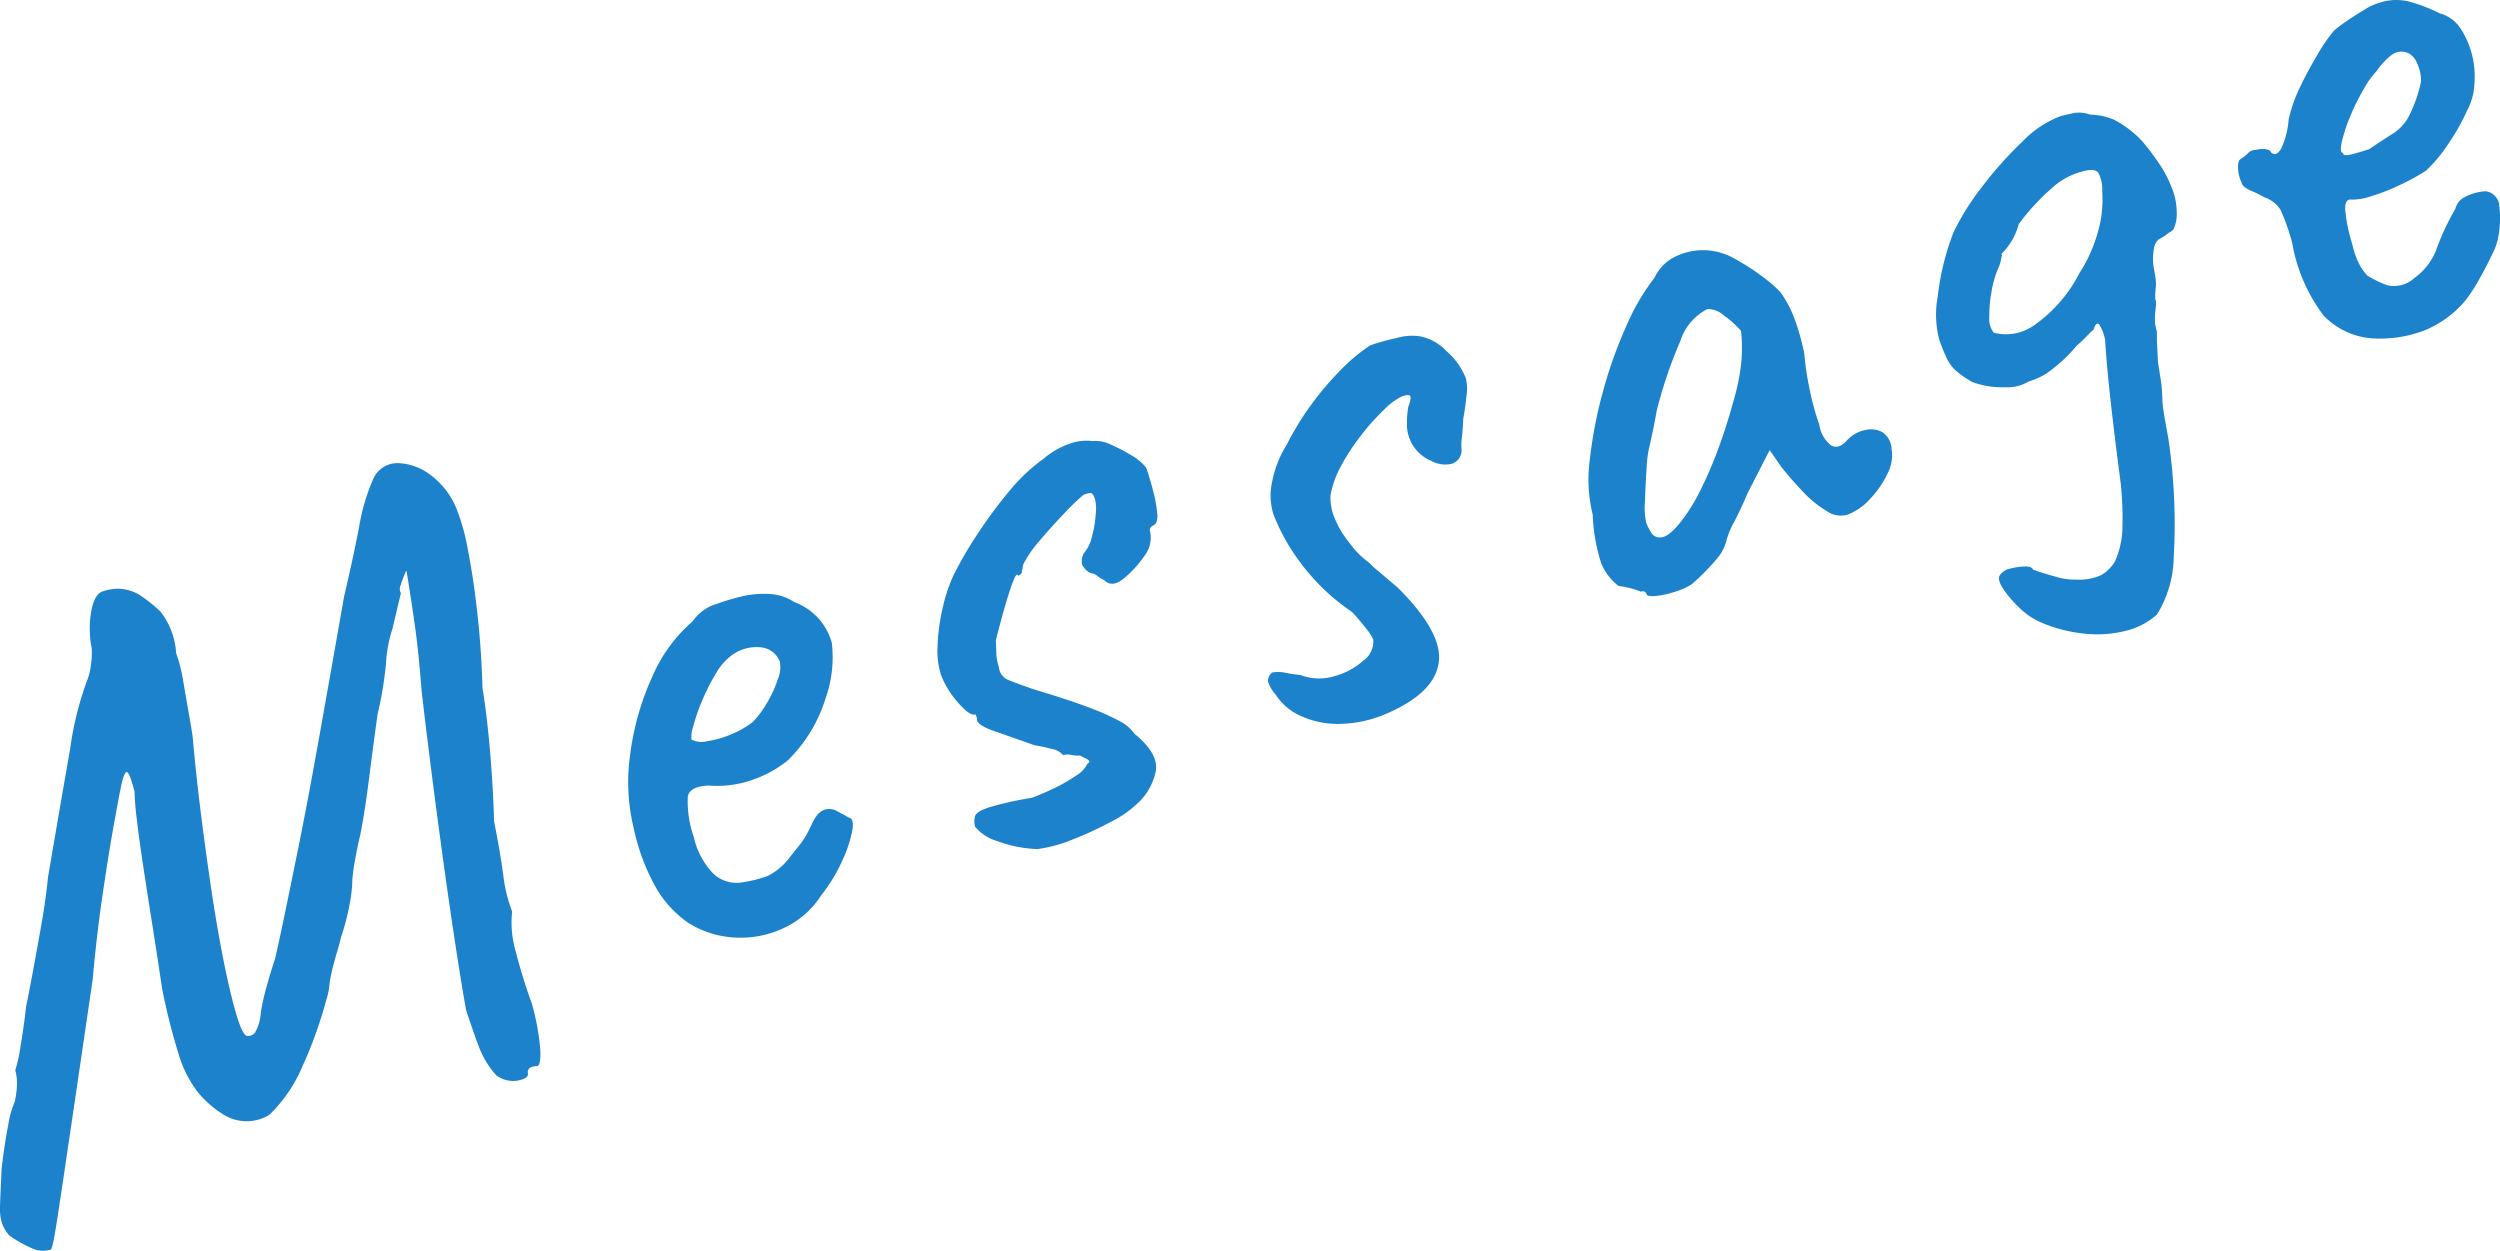
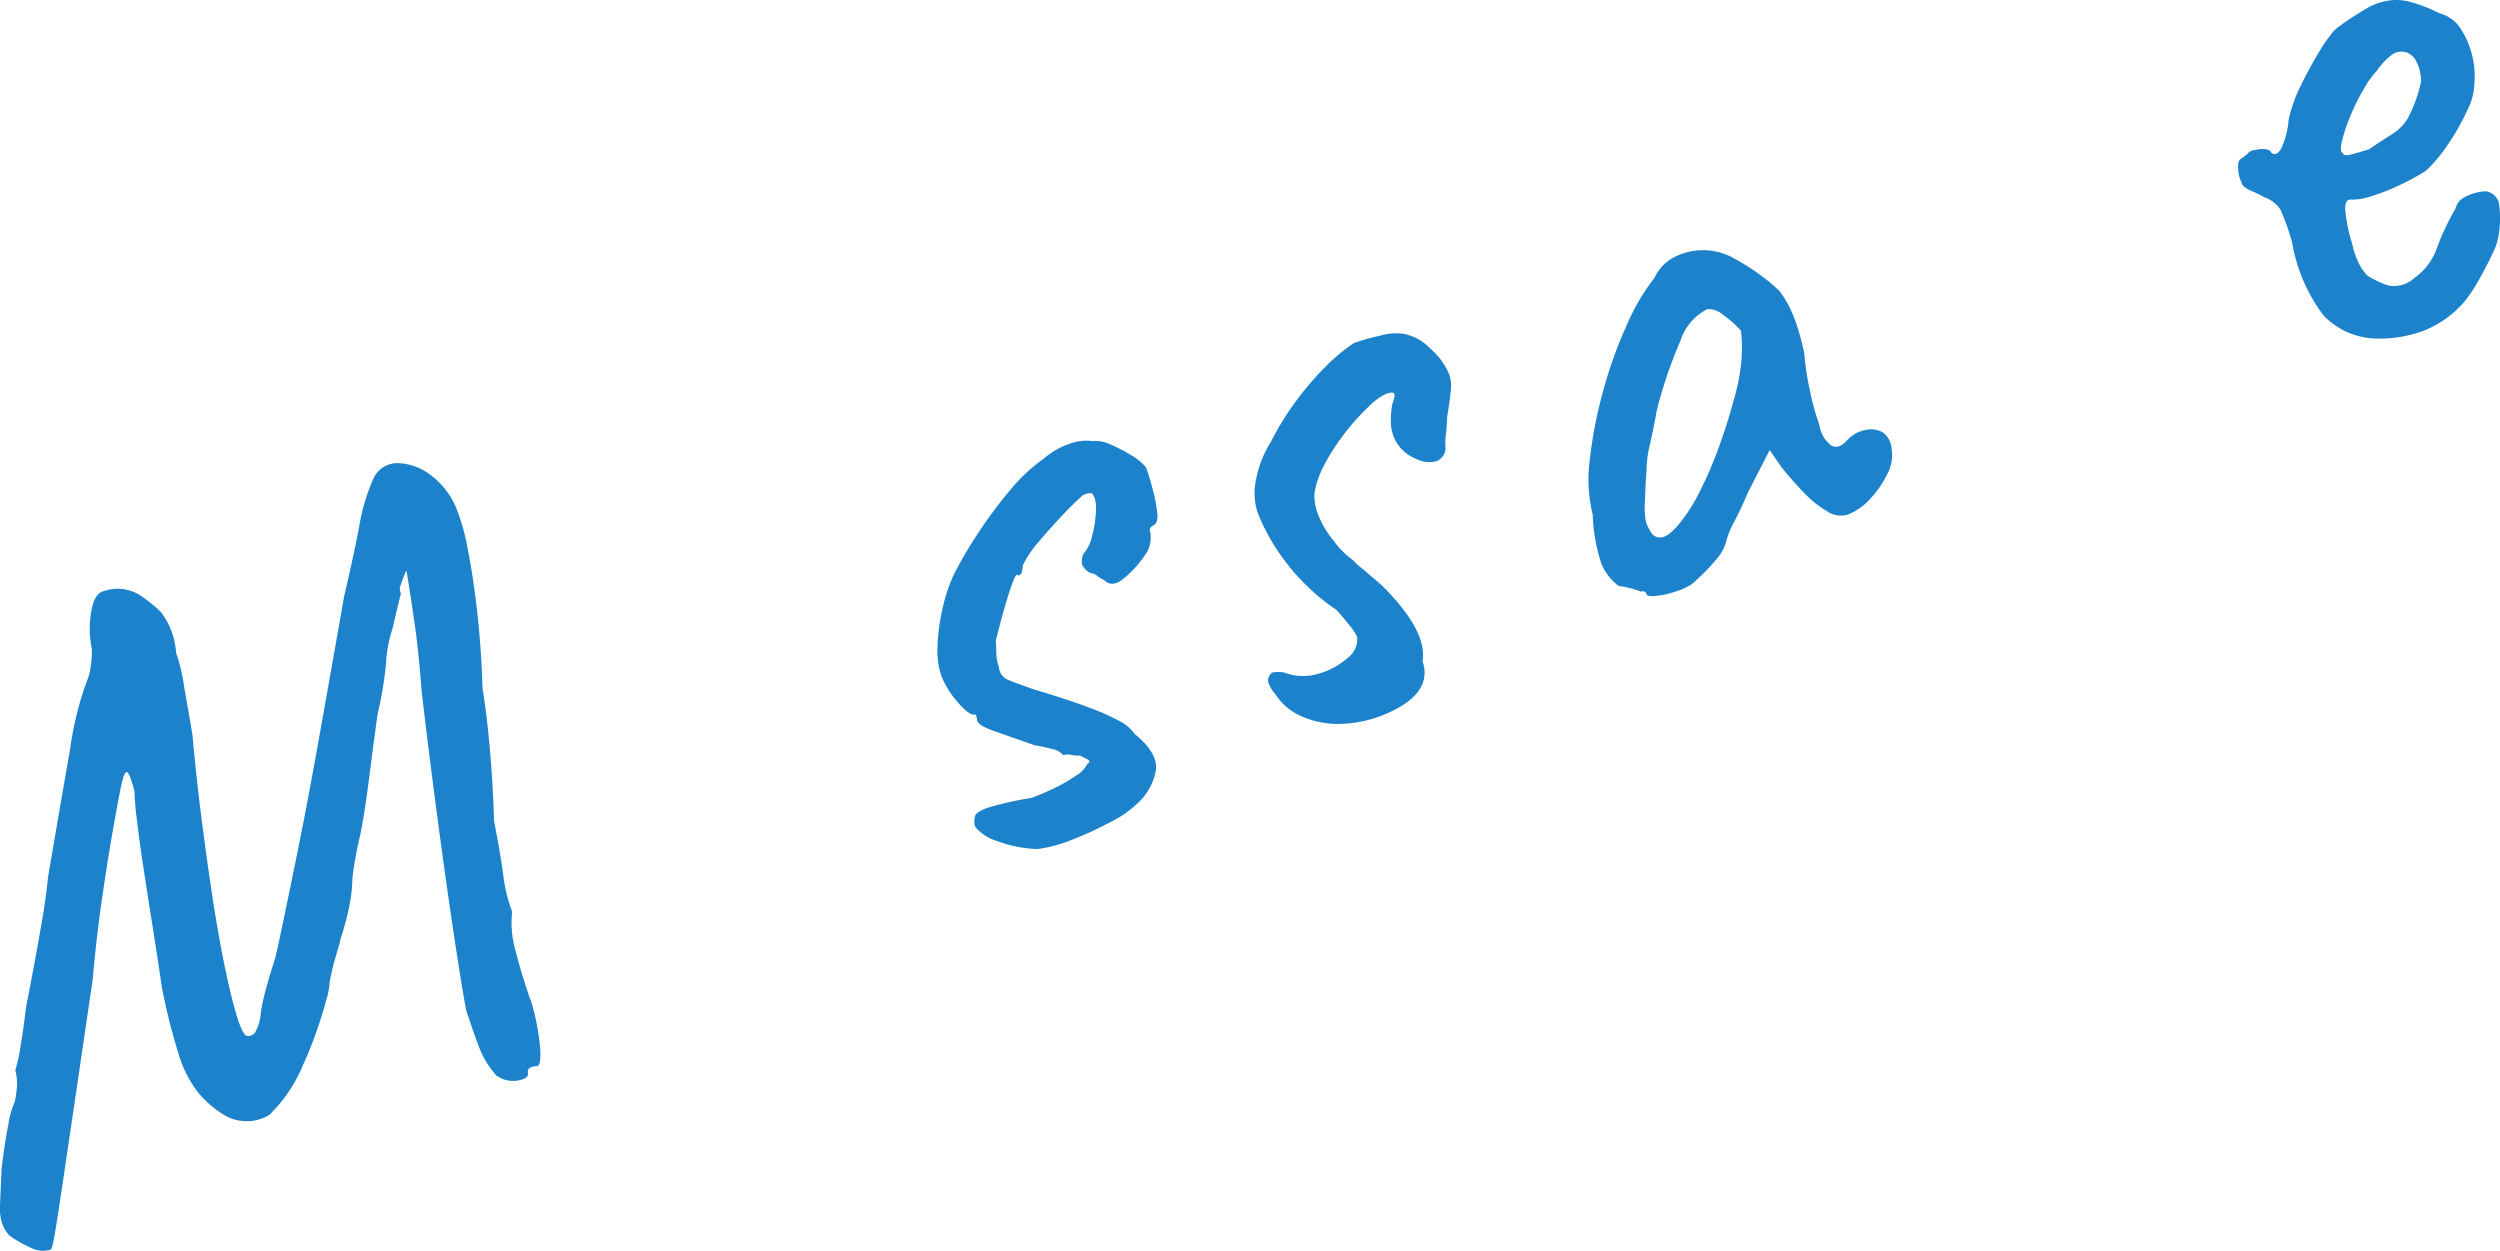
<svg xmlns="http://www.w3.org/2000/svg" width="130.168" height="65.125" viewBox="0 0 130.168 65.125">
  <defs>
    <style>.cls-1{fill:#1c82cb;}</style>
  </defs>
  <g id="レイヤー_2" data-name="レイヤー 2">
    <g id="レイヤー_7" data-name="レイヤー 7">
      <path class="cls-1" d="M41.29,74.817c-.005.162-.187.275-.546.343a1.486,1.486,0,0,1-1.103-.269,4.666,4.666,0,0,1-.849-1.344q-.275-.69-.726-2.059-.284-1.573-.668-4.139-.384-2.563-.812-5.785-.431-3.221-.839-6.711-.135-1.819-.321-3.187-.188-1.37-.461-3.042c-.01-.027-.049.043-.115.21-.066.169-.131.344-.191.525a.471.471,0,0,0,.012.427c-.154.63-.299,1.242-.435,1.833a6.991,6.991,0,0,0-.341,1.825,19.299,19.299,0,0,1-.435,2.624q-.215,1.513-.442,3.321-.229,1.809-.467,2.995c-.104.42-.194.869-.276,1.346a8.716,8.716,0,0,0-.131.957A7.487,7.487,0,0,1,31.989,66.04a12.151,12.151,0,0,1-.432,1.642c-.076.314-.17.653-.277,1.011a13.468,13.468,0,0,0-.314,1.312,3.922,3.922,0,0,1-.18.951q-.199.768-.53,1.702-.331.933-.68,1.684a7.672,7.672,0,0,1-1.759,2.604,2.278,2.278,0,0,1-2.312.027,5.424,5.424,0,0,1-1.392-1.193,6.06,6.06,0,0,1-1.016-2.001,32.76,32.76,0,0,1-.862-3.421q-.229-1.544-.485-3.177-.259-1.629-.483-3.103-.226-1.475-.347-2.532a14.293,14.293,0,0,1-.118-1.441c-.17-.641-.299-.977-.39-1.008-.091-.03-.192.197-.302.685q-.089.416-.367,1.953-.278,1.537-.596,3.689-.319,2.152-.525,4.478-.565,3.845-.937,6.374-.374,2.53-.595,4.023-.223,1.494-.338,2.23-.116.735-.179,1.022a2.358,2.358,0,0,1-.117.402,1.363,1.363,0,0,1-1.034-.08,6.441,6.441,0,0,1-1.15-.658,2.054,2.054,0,0,1-.372-.631,2.726,2.726,0,0,1-.099-.993c.016-.437.043-1.045.078-1.825q.149-1.298.344-2.279a4.79,4.79,0,0,1,.344-1.227,5.736,5.736,0,0,0,.113-.807,2.712,2.712,0,0,0-.087-.831,8.729,8.729,0,0,0,.278-1.274q.16-.943.286-2.044.138-.672.349-1.803.211-1.129.445-2.461.234-1.33.346-2.472.687-4.034,1.155-6.694a16.825,16.825,0,0,1,.872-3.525,2.97,2.97,0,0,0,.205-.818,4.467,4.467,0,0,0,.048-.854,5.268,5.268,0,0,1-.025-1.979q.174-.899.612-1.014a2.395,2.395,0,0,1,.836-.135,2.333,2.333,0,0,1,1.048.312,7.863,7.863,0,0,1,1.113.887,3.9,3.9,0,0,1,.806,2.149,8.49,8.49,0,0,1,.375,1.492q.145.858.28,1.622.135.765.204,1.219.166,1.904.43,4.01.264,2.106.568,4.127.305,2.02.634,3.648.328,1.629.635,2.665.306,1.04.537,1.147a.45.45,0,0,0,.443-.162,2.405,2.405,0,0,0,.306-1.069,11.569,11.569,0,0,1,.292-1.304c.138-.496.29-1,.457-1.508q.204-.886.499-2.312.296-1.422.741-3.62.444-2.2,1.013-5.375.568-3.174,1.332-7.523.434-1.834.777-3.588a10.386,10.386,0,0,1,.735-2.519,1.37,1.37,0,0,1,1.251-.838A2.934,2.934,0,0,1,36.21,43.625a4.082,4.082,0,0,1,1.404,1.883,10.817,10.817,0,0,1,.546,2.027q.289,1.453.497,3.339.208,1.888.263,3.88.136.766.269,1.985.132,1.222.217,2.507.085,1.286.117,2.424.296,1.474.473,2.749a7.79,7.79,0,0,0,.466,1.938,5.421,5.421,0,0,0,.201,2.13q.335,1.314.827,2.668a12.489,12.489,0,0,1,.444,2.472c.01.507-.048.768-.171.779C41.384,74.417,41.226,74.554,41.29,74.817Z" transform="translate(-13.797 -18.896)" />
-       <path class="cls-1" d="M56.539,65.533a4.576,4.576,0,0,1-1.946,1.689,5.244,5.244,0,0,1-2.527.489,5.033,5.033,0,0,1-2.435-.766,5.706,5.706,0,0,1-1.598-1.693A10.688,10.688,0,0,1,46.808,62.083a10.196,10.196,0,0,1-.193-3.952A13.986,13.986,0,0,1,47.751,54.148,7.953,7.953,0,0,1,49.856,51.252a2.399,2.399,0,0,1,.953-.802,13.412,13.412,0,0,1,1.504-.476,5.043,5.043,0,0,1,1.697-.139,2.496,2.496,0,0,1,1.128.403,3.169,3.169,0,0,1,1.966,2.11,6.374,6.374,0,0,1-.326,2.921,7.639,7.639,0,0,1-1.982,3.235A6.143,6.143,0,0,1,53,59.493a5.539,5.539,0,0,1-2.283.305c-.664.02-1.034.209-1.109.571a5.603,5.603,0,0,0,.314,2.112,4,4,0,0,0,1.034,1.923,1.761,1.761,0,0,0,1.407.445,6.669,6.669,0,0,0,1.407-.345,3.19,3.19,0,0,0,1.038-.833c.284-.358.481-.605.592-.741a4.44,4.44,0,0,0,.302-.422,6.617,6.617,0,0,0,.352-.679,2.294,2.294,0,0,1,.312-.521.871.871,0,0,1,.363-.252.793.793,0,0,1,.65.075c.236.122.436.231.6.332.2.022.266.247.196.671a6.704,6.704,0,0,1-.526,1.58A8.591,8.591,0,0,1,56.539,65.533Zm-3.536-9.058a4.638,4.638,0,0,0,.694-.923,6.194,6.194,0,0,0,.591-1.27,1.598,1.598,0,0,0,.11-.949,1.177,1.177,0,0,0-.909-.723,2.177,2.177,0,0,0-1.675.467,3.197,3.197,0,0,0-.765.924,10.837,10.837,0,0,0-.696,1.379,9.576,9.576,0,0,0-.454,1.315,1.796,1.796,0,0,0-.103.707,1.162,1.162,0,0,0,.821.085,4.861,4.861,0,0,0,1.299-.378A4.455,4.455,0,0,0,53.003,56.476Z" transform="translate(-13.797 -18.896)" />
      <path class="cls-1" d="M67.817,63.104a6.53,6.53,0,0,1-2.09-.413,2.335,2.335,0,0,1-1.158-.751.98.98,0,0,1,.006-.576q.085-.223.749-.441a18.008,18.008,0,0,1,2.193-.486q.507-.185,1.14-.486a8.298,8.298,0,0,0,1.149-.658,1.511,1.511,0,0,0,.608-.628q.196-.119.016-.223c-.12-.066-.258-.136-.411-.208a1.542,1.542,0,0,1-.442-.031.818.818,0,0,0-.427.012.946.946,0,0,0-.571-.319,8.632,8.632,0,0,0-.91-.195q-1.207-.423-2.141-.752-.935-.331-.857-.646c-.041-.111-.066-.183-.077-.211-.198.071-.504-.136-.921-.623a4.677,4.677,0,0,1-.871-1.407,4.146,4.146,0,0,1-.19-1.511,10.084,10.084,0,0,1,.253-1.936,8.66,8.66,0,0,1,.578-1.767,21.022,21.022,0,0,1,1.299-2.221,24.007,24.007,0,0,1,1.641-2.202,9.063,9.063,0,0,1,1.749-1.642,4.141,4.141,0,0,1,1.282-.755,2.556,2.556,0,0,1,1.255-.168,1.827,1.827,0,0,1,.952.18,9.102,9.102,0,0,1,1.061.548,2.885,2.885,0,0,1,.787.647c.123.337.242.733.359,1.186a7.783,7.783,0,0,1,.225,1.211q.051.533-.245.64a.252.252,0,0,0-.12.331,1.557,1.557,0,0,1-.279,1.204,5.777,5.777,0,0,1-1.168,1.264c-.377.28-.692.292-.946.032a1.664,1.664,0,0,1-.369-.225.624.624,0,0,0-.339-.141.932.932,0,0,1-.453-.458.896.896,0,0,1,.084-.557,2.08,2.08,0,0,0,.438-.901,6.05,6.05,0,0,0,.195-1.173,2.204,2.204,0,0,0-.043-.774c-.062-.17-.121-.268-.179-.294-.058-.028-.199,0-.424.082a13.868,13.868,0,0,0-1.062,1.032q-.658.696-1.243,1.387A5.829,5.829,0,0,0,67.071,48.29c-.041.238-.068.385-.081.438s-.075.099-.188.14c-.04-.111-.112-.046-.215.198q-.152.366-.35,1.014c-.131.43-.249.85-.357,1.256-.107.405-.187.714-.238.924.014.123.023.327.031.611a2.425,2.425,0,0,0,.135.765.782.782,0,0,0,.453.65q.366.152,1.301.483,1.881.562,2.938.967a12.561,12.561,0,0,1,1.6.71,2.1,2.1,0,0,1,.765.655q1.223.992,1.12,1.891a3.128,3.128,0,0,1-1.061,1.824,5.513,5.513,0,0,1-1.308.881,17.595,17.595,0,0,1-2.01.925A7.244,7.244,0,0,1,67.817,63.104Z" transform="translate(-13.797 -18.896)" />
-       <path class="cls-1" d="M85.903,56.09a6.406,6.406,0,0,1-2.285.496,4.649,4.649,0,0,1-2.031-.385A3.008,3.008,0,0,1,80.21,55.05a1.736,1.736,0,0,1-.389-.673.537.537,0,0,1,.215-.462,1.595,1.595,0,0,1,.648.004c.224.047.503.088.836.127a2.703,2.703,0,0,0,1.745.06,3.731,3.731,0,0,0,1.522-.818,1.214,1.214,0,0,0,.512-1.096,2.739,2.739,0,0,0-.38-.579c-.212-.274-.449-.557-.713-.843a11.112,11.112,0,0,1-2.675-2.546,10.57,10.57,0,0,1-1.421-2.524,3.257,3.257,0,0,1-.076-1.72,5.593,5.593,0,0,1,.759-1.929,14.758,14.758,0,0,1,1.261-2.063,15.793,15.793,0,0,1,1.558-1.836,9.334,9.334,0,0,1,1.525-1.272,11.436,11.436,0,0,1,1.391-.388,2.816,2.816,0,0,1,1.215-.083,2.589,2.589,0,0,1,1.352.754,3.616,3.616,0,0,1,1.014,1.402,2.068,2.068,0,0,1,.053.867c-.037.381-.097.811-.179,1.286-.011.323-.032.635-.067.935a2.818,2.818,0,0,0-.018.676.733.733,0,0,1-.527.72,1.52,1.52,0,0,1-1.037-.149,2.053,2.053,0,0,1-1.282-1.88,5.462,5.462,0,0,1,.067-.934c.114-.298.15-.486.105-.565s-.194-.073-.447.02a3.422,3.422,0,0,0-.922.693,11.555,11.555,0,0,0-1.256,1.416,10.778,10.778,0,0,0-1.052,1.651,4.799,4.799,0,0,0-.474,1.394,2.727,2.727,0,0,0,.201,1.147,5.098,5.098,0,0,0,.799,1.338,4.417,4.417,0,0,0,1.018,1.019,3.672,3.672,0,0,0,.467.428q.451.388,1.005.855,2.401,2.383,2.138,3.963Q88.437,55.025,85.903,56.09Z" transform="translate(-13.797 -18.896)" />
+       <path class="cls-1" d="M85.903,56.09a6.406,6.406,0,0,1-2.285.496,4.649,4.649,0,0,1-2.031-.385A3.008,3.008,0,0,1,80.21,55.05a1.736,1.736,0,0,1-.389-.673.537.537,0,0,1,.215-.462,1.595,1.595,0,0,1,.648.004a2.703,2.703,0,0,0,1.745.06,3.731,3.731,0,0,0,1.522-.818,1.214,1.214,0,0,0,.512-1.096,2.739,2.739,0,0,0-.38-.579c-.212-.274-.449-.557-.713-.843a11.112,11.112,0,0,1-2.675-2.546,10.57,10.57,0,0,1-1.421-2.524,3.257,3.257,0,0,1-.076-1.72,5.593,5.593,0,0,1,.759-1.929,14.758,14.758,0,0,1,1.261-2.063,15.793,15.793,0,0,1,1.558-1.836,9.334,9.334,0,0,1,1.525-1.272,11.436,11.436,0,0,1,1.391-.388,2.816,2.816,0,0,1,1.215-.083,2.589,2.589,0,0,1,1.352.754,3.616,3.616,0,0,1,1.014,1.402,2.068,2.068,0,0,1,.053.867c-.037.381-.097.811-.179,1.286-.011.323-.032.635-.067.935a2.818,2.818,0,0,0-.018.676.733.733,0,0,1-.527.72,1.52,1.52,0,0,1-1.037-.149,2.053,2.053,0,0,1-1.282-1.88,5.462,5.462,0,0,1,.067-.934c.114-.298.15-.486.105-.565s-.194-.073-.447.02a3.422,3.422,0,0,0-.922.693,11.555,11.555,0,0,0-1.256,1.416,10.778,10.778,0,0,0-1.052,1.651,4.799,4.799,0,0,0-.474,1.394,2.727,2.727,0,0,0,.201,1.147,5.098,5.098,0,0,0,.799,1.338,4.417,4.417,0,0,0,1.018,1.019,3.672,3.672,0,0,0,.467.428q.451.388,1.005.855,2.401,2.383,2.138,3.963Q88.437,55.025,85.903,56.09Z" transform="translate(-13.797 -18.896)" />
      <path class="cls-1" d="M101.876,49.318a3.435,3.435,0,0,1-.865.387,4.652,4.652,0,0,1-.997.22c-.294.027-.456-.002-.486-.086a.2.2,0,0,0-.289-.135,4.459,4.459,0,0,0-1.161-.296,2.848,2.848,0,0,1-.9-1.157,9.174,9.174,0,0,1-.453-2.563A7.684,7.684,0,0,1,96.579,42.794a22.695,22.695,0,0,1,.693-3.557,23.025,23.025,0,0,1,1.224-3.414,11.307,11.307,0,0,1,1.449-2.467,2.295,2.295,0,0,1,1.249-1.173,3.239,3.239,0,0,1,1.788-.22,3.307,3.307,0,0,1,1.157.417,12.217,12.217,0,0,1,1.273.805,8.74,8.74,0,0,1,1.072.903,6.196,6.196,0,0,1,.469.764,7.953,7.953,0,0,1,.357.852,14.343,14.343,0,0,1,.428,1.568,15.49,15.49,0,0,0,.279,1.885,13.142,13.142,0,0,0,.506,1.851,1.654,1.654,0,0,0,.606,1.072q.397.24.839-.258a1.736,1.736,0,0,1,.954-.537,1.258,1.258,0,0,1,.907.124,1.123,1.123,0,0,1,.458.863,2.062,2.062,0,0,1-.207,1.272,5.092,5.092,0,0,1-.891,1.306,3.085,3.085,0,0,1-1.201.844,1.253,1.253,0,0,1-1.072-.184,5.715,5.715,0,0,1-1.223-.991q-.615-.639-1.146-1.308l-.608-.88L104.792,44.569q-.334.792-.686,1.472a4.395,4.395,0,0,0-.401.936,2.323,2.323,0,0,1-.534,1.033A11.041,11.041,0,0,1,101.876,49.318Zm-.628-3.172a9.108,9.108,0,0,0,1.091-1.737,21.016,21.016,0,0,0,.957-2.24q.431-1.185.715-2.246a11.503,11.503,0,0,0,.447-2.127,7.998,7.998,0,0,0-.011-1.672,4.892,4.892,0,0,0-.89-.802,1.23,1.23,0,0,0-.863-.332,2.825,2.825,0,0,0-1.406,1.661,23.295,23.295,0,0,0-1.084,3.075,6.907,6.907,0,0,0-.197.838q-.105.567-.213,1.06c-.072.329-.121.548-.146.652a6.466,6.466,0,0,0-.12,1.05q-.056.834-.083,1.682a3.692,3.692,0,0,0,.066,1.102,2.761,2.761,0,0,0,.264.526.517.517,0,0,0,.54.234Q100.682,46.832,101.248,46.146Z" transform="translate(-13.797 -18.896)" />
-       <path class="cls-1" d="M126.104,50.891a3.772,3.772,0,0,1-1.763.882,6.166,6.166,0,0,1-2.268.084,7.662,7.662,0,0,1-2.167-.624,3.792,3.792,0,0,1-.973-.7,5.457,5.457,0,0,1-.839-.987c-.218-.336-.272-.571-.161-.708a.824.824,0,0,1,.546-.341,3.416,3.416,0,0,1,.751-.106c.237-.008.376.045.418.159q.444.171,1.162.366a3.252,3.252,0,0,0,1.086.156,2.703,2.703,0,0,0,1.325-.243,2.068,2.068,0,0,0,.687-.681,4.514,4.514,0,0,0,.396-1.677,17.461,17.461,0,0,0-.078-2.318l-.073-.596q-.249-1.872-.469-3.852-.217-1.98-.275-3.061a2.14,2.14,0,0,0-.308-.846c-.108-.12-.205-.037-.292.25-.121.109-.25.234-.389.38-.139.146-.306.303-.5.471a7.979,7.979,0,0,1-1.541,1.423,3.434,3.434,0,0,1-.645.33c-.198.071-.311.113-.339.123a2.143,2.143,0,0,1-1.237.283,4.473,4.473,0,0,1-1.681-.275,5.407,5.407,0,0,1-.834-.581,2.025,2.025,0,0,1-.458-.6,9.625,9.625,0,0,1-.403-.978,5.088,5.088,0,0,1-.092-2.291,13.384,13.384,0,0,1,.82-3.338,13.2,13.2,0,0,1,1.501-2.391,19.817,19.817,0,0,1,2.093-2.342,5.463,5.463,0,0,1,2.006-1.329c.236-.054.465-.104.687-.154a1.62,1.62,0,0,1,.821.084,3.331,3.331,0,0,1,1.303.292,5.554,5.554,0,0,1,1.396,1.072,13.073,13.073,0,0,1,.923,1.221,6.219,6.219,0,0,1,.669,1.313,3.399,3.399,0,0,1,.225,1.211,1.802,1.802,0,0,1-.182.879.824.824,0,0,1-.188.142.775.775,0,0,0-.188.141c-.131.079-.262.159-.392.237a.762.762,0,0,0-.236.47,2.859,2.859,0,0,0-.024.918c.033.18.063.354.092.518a2.538,2.538,0,0,1,.035.49c-.016.134-.026.258-.033.371-.006.114-.009.22-.005.313a.693.693,0,0,1,.044.318c-.012.101-.025.219-.04.351A3.36,3.36,0,0,0,126,35.606a1.664,1.664,0,0,0,.101.537v.527c.018.312.032.596.045.846a2.168,2.168,0,0,0,.048.461l.139.907c.025.248.041.487.048.725a6.163,6.163,0,0,0,.087.83c.051.317.128.744.228,1.282a30.179,30.179,0,0,1,.282,6.171A5.874,5.874,0,0,1,126.104,50.891Zm-8.501-14.672a2.545,2.545,0,0,0,2.166-.429,7.457,7.457,0,0,0,2.304-2.682,7.707,7.707,0,0,0,.953-2.12,6.064,6.064,0,0,0,.227-2.141,1.801,1.801,0,0,0-.203-.955c-.124-.162-.374-.19-.75-.087a3.702,3.702,0,0,0-1.685.9,11.634,11.634,0,0,0-1.714,1.869,3.119,3.119,0,0,1-.389.907,3.177,3.177,0,0,1-.405.531c-.105.103-.126.157-.06.165a.882.882,0,0,0-.07.266,1.083,1.083,0,0,1-.098.322,5.257,5.257,0,0,0-.379,1.264,6.969,6.969,0,0,0-.126,1.362A1.178,1.178,0,0,0,117.604,36.219Z" transform="translate(-13.797 -18.896)" />
      <path class="cls-1" d="M137.684,36.525a3.927,3.927,0,0,1-2.901-1.195,8.711,8.711,0,0,1-1.633-3.764A11.004,11.004,0,0,0,132.54,29.825a1.587,1.587,0,0,0-.837-.652,5.031,5.031,0,0,0-.671-.331c-.322-.138-.494-.282-.518-.434a1.777,1.777,0,0,1-.183-.7c-.022-.279.019-.454.12-.523a2.142,2.142,0,0,0,.391-.31.492.492,0,0,1,.395-.168,1.247,1.247,0,0,1,.461-.047c.195.009.312.069.354.182q.278.234.535-.242A4.288,4.288,0,0,0,132.959,25.124a7.697,7.697,0,0,1,.614-1.732q.438-.902.915-1.697a8.484,8.484,0,0,1,.85-1.22,7.088,7.088,0,0,1,.62-.466c.293-.201.61-.405.951-.609a3.192,3.192,0,0,1,.865-.387,2.73,2.73,0,0,1,1.58,0,7.975,7.975,0,0,1,1.453.572,1.879,1.879,0,0,1,1.104.795,4.582,4.582,0,0,1,.72,2.899,3.241,3.241,0,0,1-.369,1.354,11.359,11.359,0,0,1-1.005,1.779,7.629,7.629,0,0,1-1.151,1.376,11.866,11.866,0,0,1-1.297.712,10.072,10.072,0,0,1-1.527.604,3.061,3.061,0,0,1-1.035.186c-.238-.042-.353.128-.342.507a8.202,8.202,0,0,0,.361,1.783,4.294,4.294,0,0,0,.432,1.186,2.727,2.727,0,0,0,.369.487,5.613,5.613,0,0,0,1.018.491,1.552,1.552,0,0,0,1.42-.373,3.226,3.226,0,0,0,1.201-1.634,13.141,13.141,0,0,1,.936-1.969.906.906,0,0,1,.496-.612,2.533,2.533,0,0,1,1.088-.301.814.814,0,0,1,.686.638,5.305,5.305,0,0,1-.013,1.608,3.089,3.089,0,0,1-.328,1.006q-.309.662-.703,1.357a8.352,8.352,0,0,1-.725,1.102,5.467,5.467,0,0,1-2.164,1.554A6.466,6.466,0,0,1,137.684,36.525Zm-.526-9.865q.769-.52,1.238-.81a2.43,2.43,0,0,0,.809-.87,7.192,7.192,0,0,0,.648-1.84,2.135,2.135,0,0,0-.197-.933,1.012,1.012,0,0,0-.369-.488.838.838,0,0,0-.967.04,3.453,3.453,0,0,0-.774.832,4.417,4.417,0,0,0-.639.88,10.812,10.812,0,0,0-.708,1.407,8.606,8.606,0,0,0-.461,1.364q-.141.604.06.625c-.016.133.173.145.563.035Q136.946,26.738,137.157,26.66Z" transform="translate(-13.797 -18.896)" />
    </g>
  </g>
</svg>